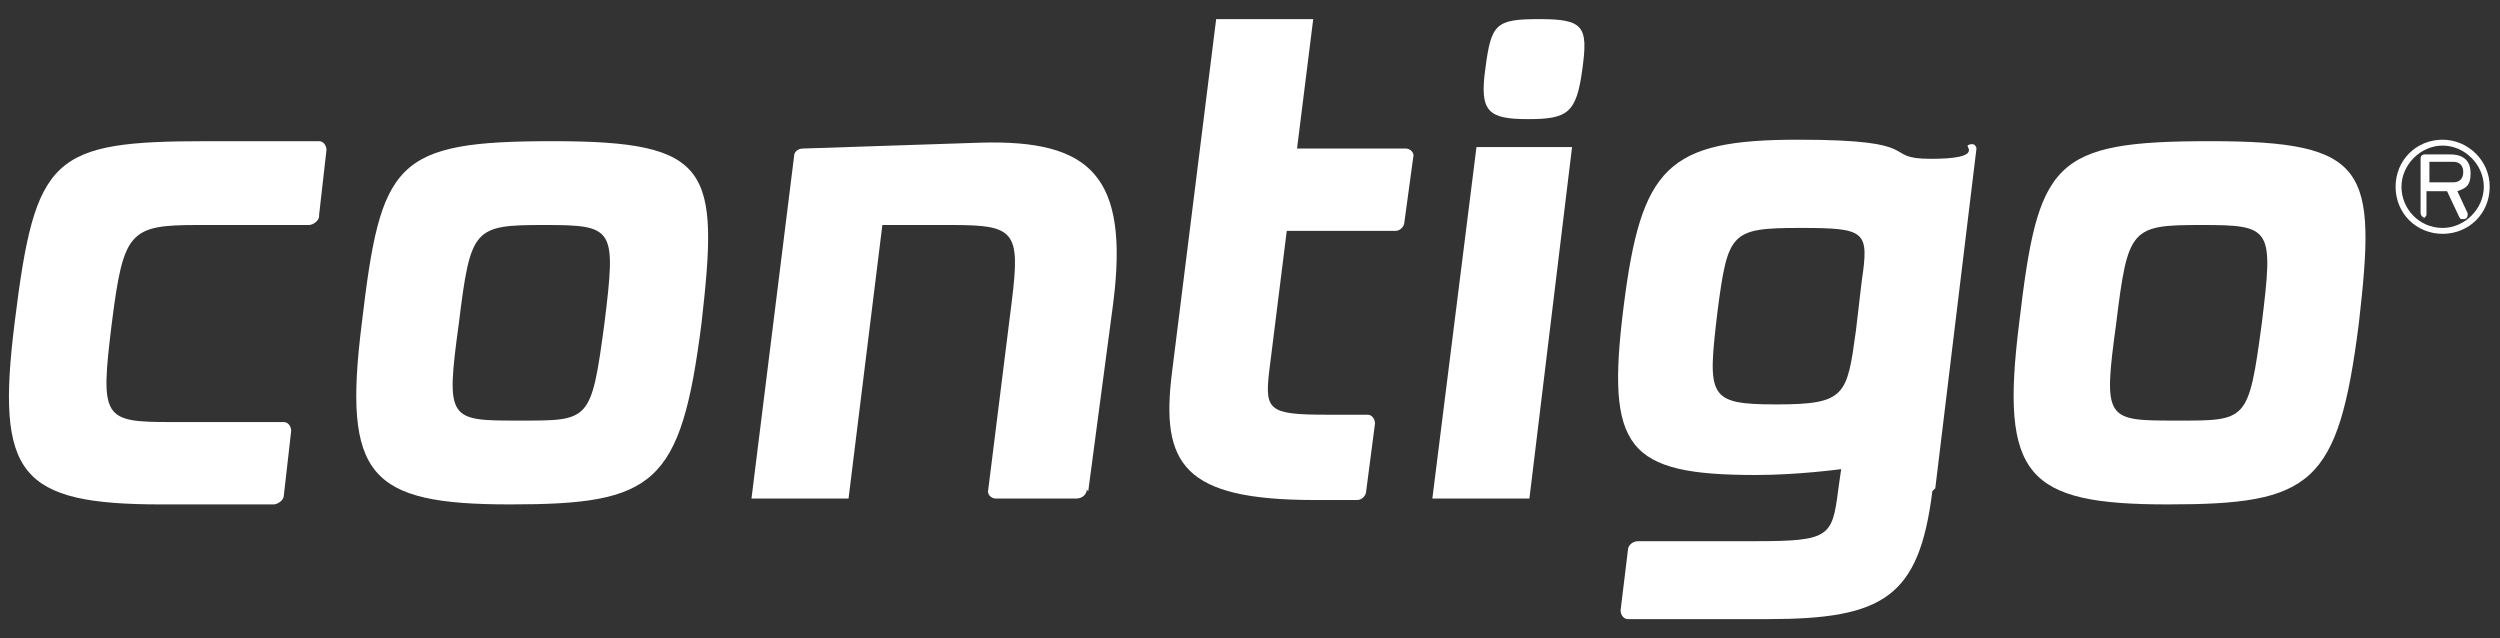
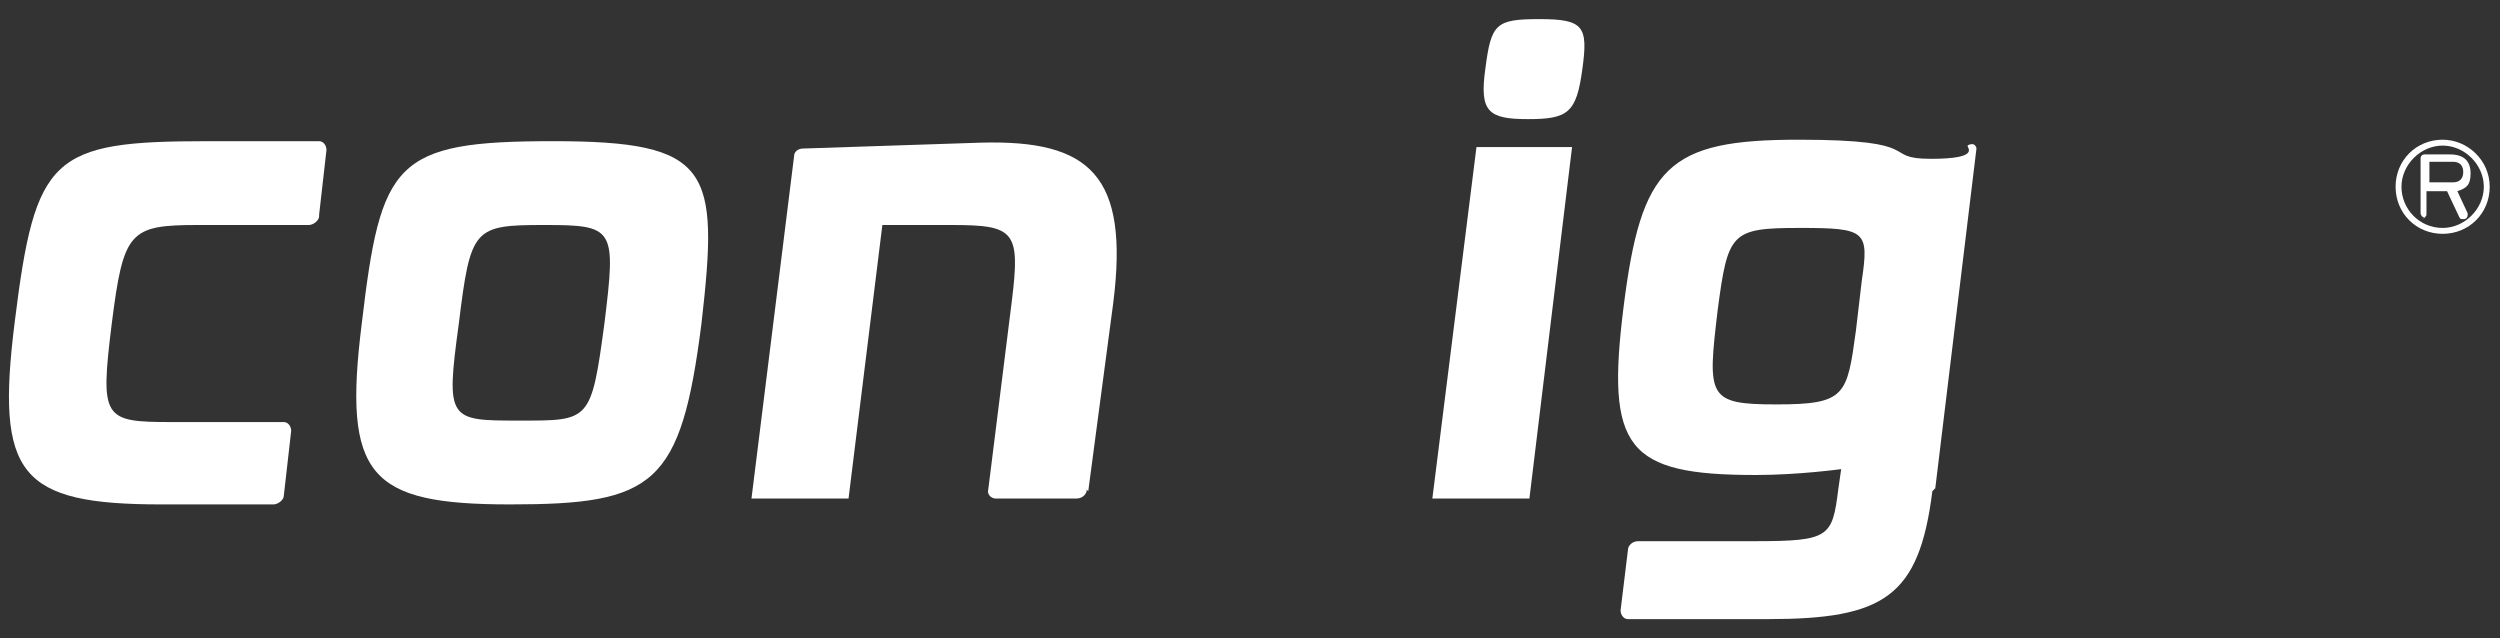
<svg xmlns="http://www.w3.org/2000/svg" id="Layer_1" data-name="Layer 1" version="1.1" viewBox="0 0 170 43.4">
  <rect x="0" y="0" width="170" height="43.4" fill="#333333" stroke="none" />
  <defs>
    <style>
      .cls-1 {
        fill: #fff;
        stroke-width: 0px;
      }
    </style>
  </defs>
  <g>
    <path class="cls-1" d="M166.1,9.5c-1.8,0-3.2,1.4-3.2,3.2s1.4,3.2,3.2,3.2,3.2-1.4,3.2-3.2c0-1.8-1.5-3.2-3.2-3.2ZM166.1,15.5c-1.6,0-2.8-1.3-2.8-2.8s1.3-2.8,2.8-2.8,2.8,1.3,2.8,2.8-1.3,2.8-2.8,2.8Z" />
    <path class="cls-1" d="M164.9,14.8c-.2,0-.3-.2-.3-.3v-3.7c0-.2.1-.3.3-.3h1.7c1,0,1.4.5,1.4,1.3s-.3,1-.9,1.2l.7,1.5c0,0,0,.1,0,.1,0,.2-.1.3-.3.3s-.2,0-.3-.2l-.8-1.7h-1.4v1.6c0,.1-.2.3-.3.3ZM165.2,11v1.4h1.6c.5,0,.7-.3.7-.7s-.2-.7-.7-.7c0,0-1.6,0-1.6,0Z" />
  </g>
  <g>
    <path class="cls-1" d="M21.7,14.7c0,.3-.4.6-.7.6h-7.5c-4.7,0-5.1.4-5.9,6.7-.8,6.5-.6,6.7,4.1,6.7h7.6c.3,0,.5.3.5.6l-.5,4.4c0,.3-.4.6-.7.6h-7.6c-9.7,0-11.3-2-10-12.4,1.4-11.3,2.5-12.3,13.1-12.3h7.6c.3,0,.5.3.5.6l-.5,4.4Z" />
    <path class="cls-1" d="M34.7,34.3c-9.6,0-11.4-1.9-10.1-12.3,1.3-11,2.2-12.4,13-12.4s11.3,1.9,10.1,12.4c-1.4,11-3.2,12.3-13,12.3M37,15.3c-4.8,0-5,.2-5.8,6.7-.9,6.6-.7,6.6,4.1,6.6s4.9.1,5.8-6.6c.8-6.5.7-6.7-4.1-6.7" />
    <path class="cls-1" d="M73.9,33.3c0,.3-.3.6-.7.6h-5.5c-.3,0-.6-.3-.5-.6l1.6-12.8c.6-4.8.2-5.2-4.1-5.2h-4.7l-2.3,18.6h-6.6l2.9-23.3c0-.3.3-.5.6-.5l12.1-.4c7.4-.2,10.1,2.2,9,10.9l-1.7,12.8Z" />
-     <path class="cls-1" d="M95.5,15.1c0,.3-.3.6-.6.6h-7.4l-1.2,9.6c-.3,2.6,0,2.9,3.9,2.9h2.8c.3,0,.5.3.5.6l-.6,4.6c0,.3-.3.6-.6.6h-2.9c-8.9,0-10.5-2.4-9.7-8.7l3-24h6.6l-1.1,8.8h7.4c.3,0,.6.3.5.6l-.6,4.4Z" />
    <path class="cls-1" d="M104,33.9h-6.6l3-23.9h6.5l-2.9,23.9ZM103.9,8.1c-2.7,0-3.3-.5-2.9-3.4.4-3.1.7-3.4,3.7-3.4s3.3.5,2.9,3.4c-.4,3-1,3.4-3.7,3.4" />
    <path class="cls-1" d="M131.4,33.4c-.9,7.2-3.3,8.7-11.2,8.7h-9.5c-.3,0-.5-.3-.5-.6l.5-4.1c0-.3.3-.6.7-.6h8c5,0,5.2-.3,5.6-3.5l.2-1.4s-2.9.4-5.8.4c-8.8,0-10.2-1.8-9-11.4,1.2-9.6,3-11.4,11.9-11.4s5.5,1.3,9,1.3,2.4-.8,2.5-.9c0,0,.1-.1.3-.1s.3.2.3.3l-2.8,23.1ZM122.4,15.5c-4.7,0-4.9.3-5.6,5.6-.7,5.9-.7,6.4,4,6.4s4.8-.6,5.4-5l.4-3.4c.5-3.4.3-3.6-4.2-3.6" />
-     <path class="cls-1" d="M147.4,34.3c-9.6,0-11.4-1.9-10.1-12.3,1.3-11,2.2-12.4,13-12.4s11.3,1.9,10.1,12.4c-1.4,11-3.2,12.3-13,12.3M149.7,15.3c-4.8,0-5,.2-5.8,6.7-.9,6.6-.7,6.6,4.1,6.6s4.9.1,5.8-6.6c.8-6.5.7-6.7-4.1-6.7" />
  </g>
</svg>